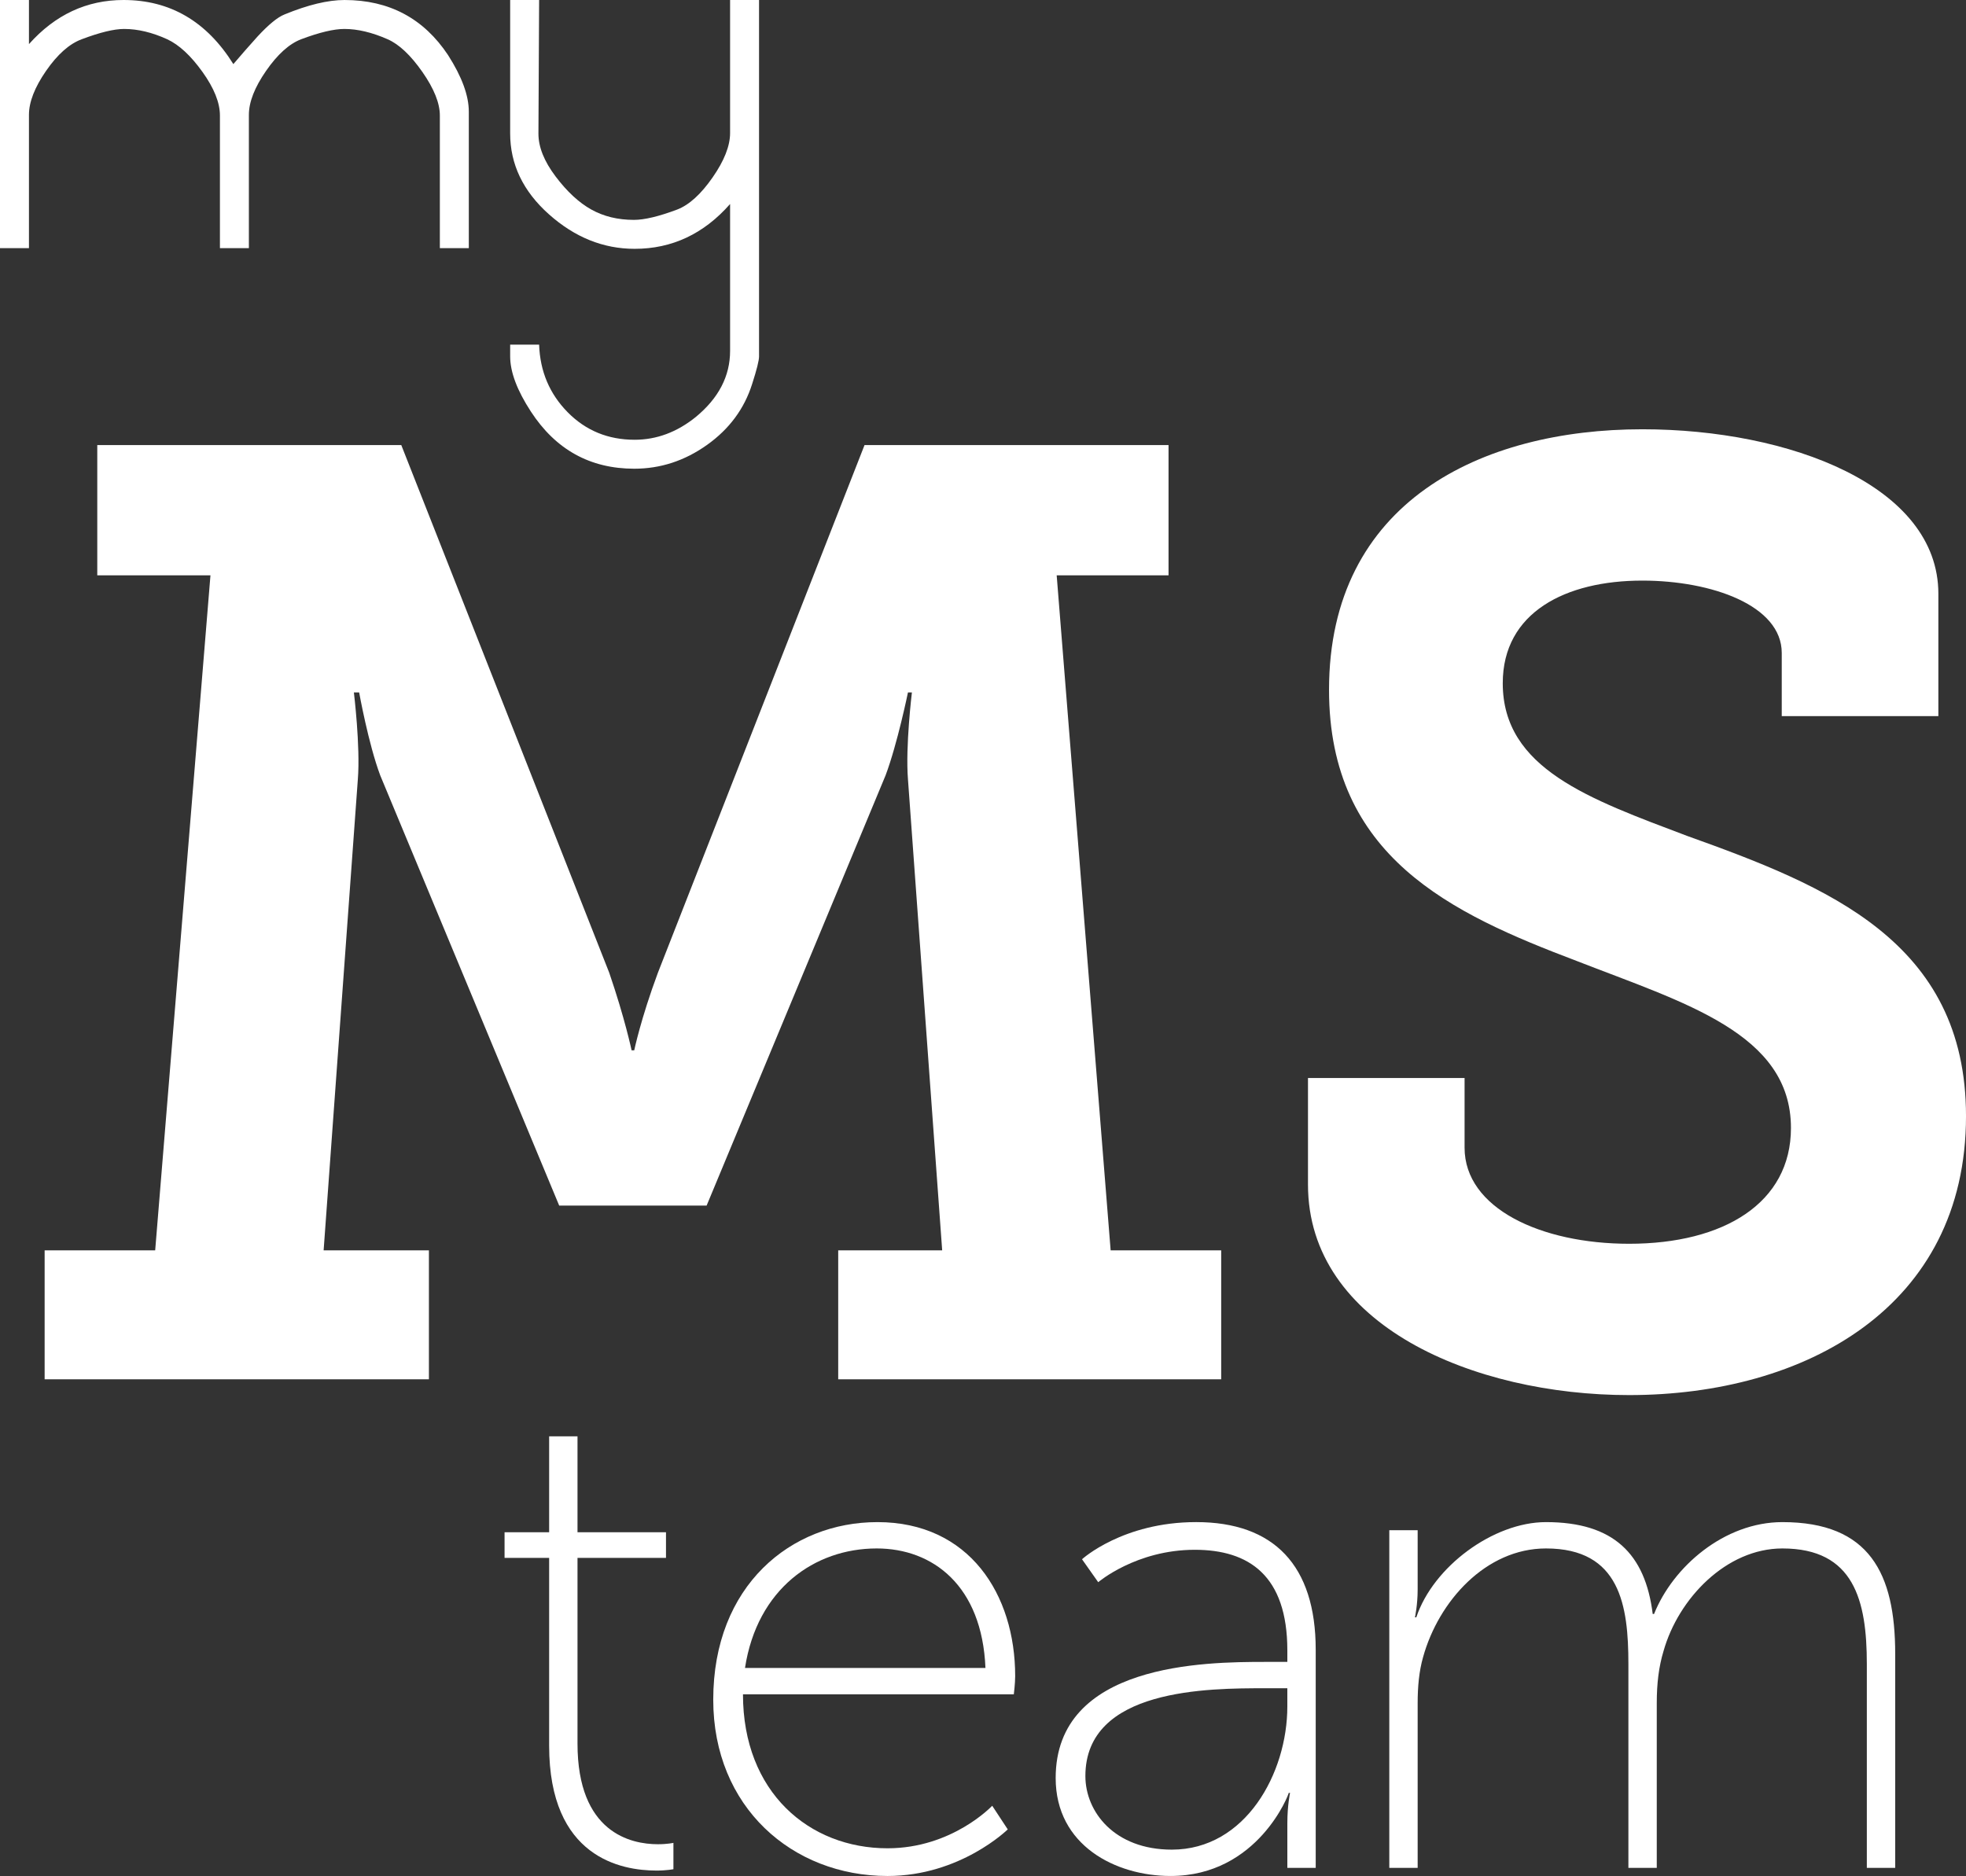
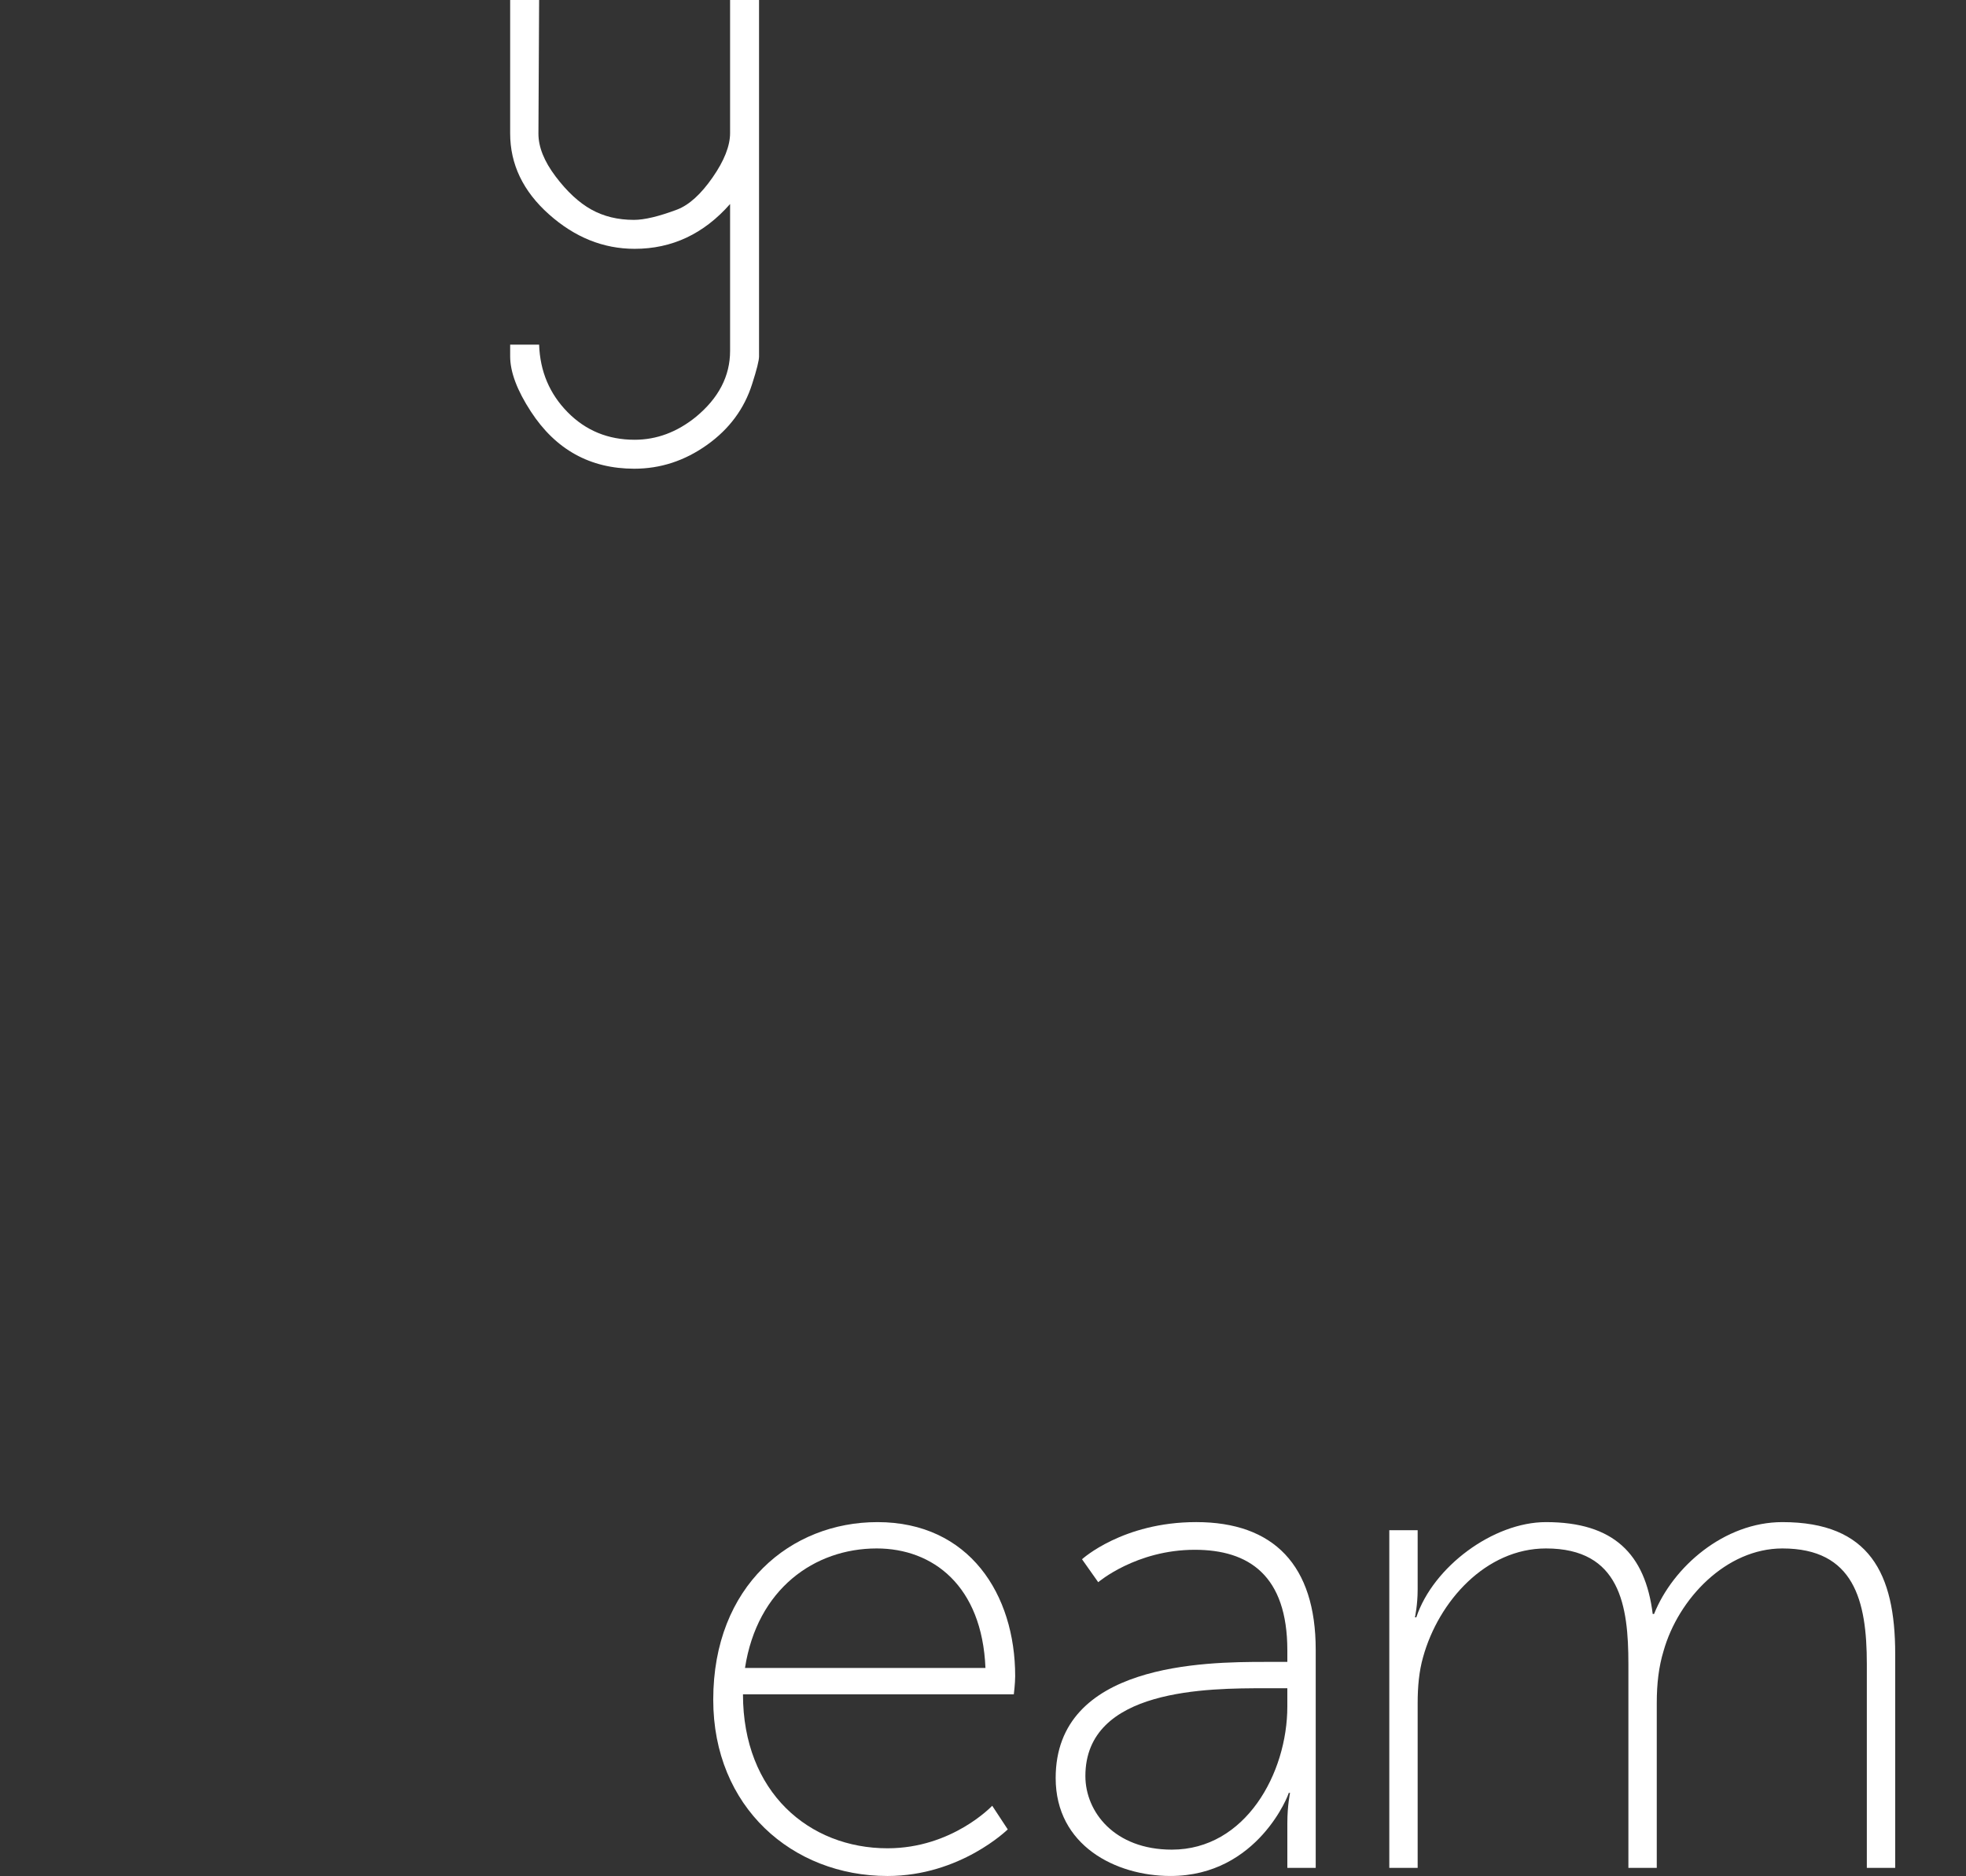
<svg xmlns="http://www.w3.org/2000/svg" id="b" viewBox="0 0 285.469 272.448">
  <rect x="0" y="0" width="285.469" height="272.448" fill="#333333" stroke="none" />
  <defs>
    <style>.d{fill:#fff;}</style>
  </defs>
  <g id="c">
-     <path class="d" d="M68.073,36.038h-4.205v-19.259c0-1.795-.847-3.909-2.542-6.336s-3.376-4.008-5.039-4.741c-2.262-.998-4.356-1.497-6.284-1.497-1.529,0-3.624.499-6.282,1.497-1.73.666-3.427,2.196-5.089,4.591-1.663,2.397-2.494,4.525-2.494,6.386v19.359h-4.204v-19.259c0-1.863-.846-3.975-2.536-6.336s-3.396-3.941-5.118-4.741c-2.186-.998-4.274-1.497-6.261-1.497-1.458,0-3.512.499-6.161,1.497-1.79.666-3.513,2.196-5.17,4.591-1.658,2.397-2.484,4.525-2.484,6.386v19.359H0V0h4.205v6.406C8.015,2.136,12.594,0,17.942,0c6.75,0,12.064,3.103,15.942,9.31,1.136-1.335,2.304-2.669,3.508-4.004,1.605-1.736,2.908-2.804,3.911-3.204,3.408-1.401,6.316-2.101,8.723-2.101,6.483,0,11.496,2.669,15.039,8.009,2.004,3.137,3.008,5.874,3.008,8.208v19.821Z" />
    <path class="d" d="M110.216,51.755c0,.6-.335,1.934-1.001,4.004-1.136,3.604-3.321,6.556-6.557,8.858-3.237,2.304-6.757,3.454-10.56,3.454-6.408,0-11.413-2.77-15.017-8.308-2.002-3.071-3.004-5.742-3.004-8.009v-1.702h4.205c.132,3.869,1.512,7.14,4.139,9.81,2.626,2.668,5.868,4.004,9.726,4.004,3.191,0,6.15-1.102,8.879-3.304,3.323-2.736,4.986-5.94,4.986-9.61v-21.323c-3.817,4.339-8.436,6.508-13.858,6.508-4.552,0-8.703-1.672-12.453-5.02-3.749-3.346-5.624-7.261-5.624-11.746V0h4.205l-.1,19.42c0,1.937.83,4.004,2.492,6.207,1.663,2.202,3.392,3.805,5.187,4.805s3.857,1.501,6.185,1.501c1.529,0,3.624-.5,6.285-1.501,1.728-.666,3.441-2.219,5.136-4.656,1.695-2.434,2.544-4.587,2.544-6.456V0h4.204v51.755Z" />
-     <path class="d" d="M79.737,226.254h-6.473v-3.727h6.473v-13.927h4.119v13.927h12.848v3.727h-12.848v26.971c0,12.946,7.748,14.613,11.672,14.613,1.373,0,2.255-.197,2.255-.197v3.825s-.981.197-2.452.197c-5.099,0-15.594-1.864-15.594-18.144v-27.265h0Z" />
    <path class="d" d="M127.399,221.056c13.339,0,20.008,10.494,20.008,22.362,0,1.079-.197,2.647-.197,2.647h-39.328c0,14.222,9.611,22.362,20.989,22.362,9.415,0,15.201-6.178,15.201-6.178l2.256,3.433s-6.866,6.768-17.458,6.768c-13.83,0-25.305-10.005-25.305-25.599,0-16.574,11.279-25.794,23.833-25.794ZM143.091,242.24c-.491-11.964-7.65-17.359-15.791-17.359-9.023,0-17.359,5.884-19.125,17.359h34.915Z" />
    <path class="d" d="M183.689,241.358h3.237v-1.667c0-10.887-5.59-14.615-13.436-14.615-8.533,0-14.025,4.708-14.025,4.708l-2.353-3.334s5.884-5.395,16.574-5.395c11.279,0,17.359,6.277,17.359,18.537v31.678h-4.119v-6.472c0-2.649.393-4.414.393-4.414h-.196c.097,0-4.414,12.064-17.164,12.064-7.944,0-16.673-4.414-16.673-14.222,0-16.673,21.674-16.868,30.403-16.868ZM170.154,268.623c10.691,0,16.771-11.084,16.771-20.793v-2.647h-3.138c-8.336,0-26.186,0-26.186,12.749,0,5.198,4.217,10.691,12.554,10.691Z" />
    <path class="d" d="M201.729,222.233h4.119v8.63c0,2.255-.393,4.021-.393,4.021h.197c2.452-7.356,11.181-13.828,18.831-13.828,9.808,0,14.416,4.61,15.495,13.339h.197c2.746-6.866,10.2-13.339,18.634-13.339,12.652,0,16.379,7.454,16.379,19.125v31.09h-4.119v-29.619c0-9.22-1.863-16.771-12.26-16.771-8.139,0-15.103,7.257-17.261,14.907-.686,2.256-.981,4.708-.981,7.553v23.93h-4.12v-29.619c0-8.435-1.176-16.771-11.964-16.771-8.729,0-15.595,7.65-17.85,15.791-.588,2.059-.785,4.314-.785,6.669v23.93h-4.119v-49.038h0Z" />
-     <path class="d" d="M6.481,181.589h16.052l8.026-98.032H14.124v-18.918h44.143l30.194,76.629c2.293,6.688,3.249,11.274,3.249,11.274h.382s.955-4.586,3.439-11.274l30.002-76.629h44.143v18.918h-16.242l7.835,98.032h16.052v18.727h-55.61v-18.727h15.097l-4.969-68.413c-.382-4.777.573-12.612.573-12.612h-.573s-1.529,7.453-3.249,12.039l-25.988,62.488h-21.403l-25.99-62.488c-1.72-4.586-3.058-12.039-3.058-12.039h-.765s.956,7.835.575,12.612l-4.969,68.413h15.288v18.727H6.481v-18.727Z" />
-     <path class="d" d="M212.661,156.555v10.127c0,8.791,11.082,13.95,23.887,13.95,13.758,0,23.504-5.923,23.504-16.816,0-13.759-15.479-18.155-31.148-24.27-18.154-6.878-35.925-15.096-35.925-39.365,0-27.328,22.167-37.838,45.48-37.838,21.403,0,42.997,8.218,42.997,23.888v17.772h-22.741v-9.174c0-6.878-10.127-10.509-20.256-10.509-11.082,0-20.255,4.586-20.255,14.905,0,12.422,12.612,16.817,26.753,22.167,20.256,7.261,40.513,15.288,40.513,40.703,0,27.709-23.314,40.513-48.92,40.513-22.55,0-46.627-10.127-46.627-30.575v-15.478h22.741Z" />
  </g>
</svg>